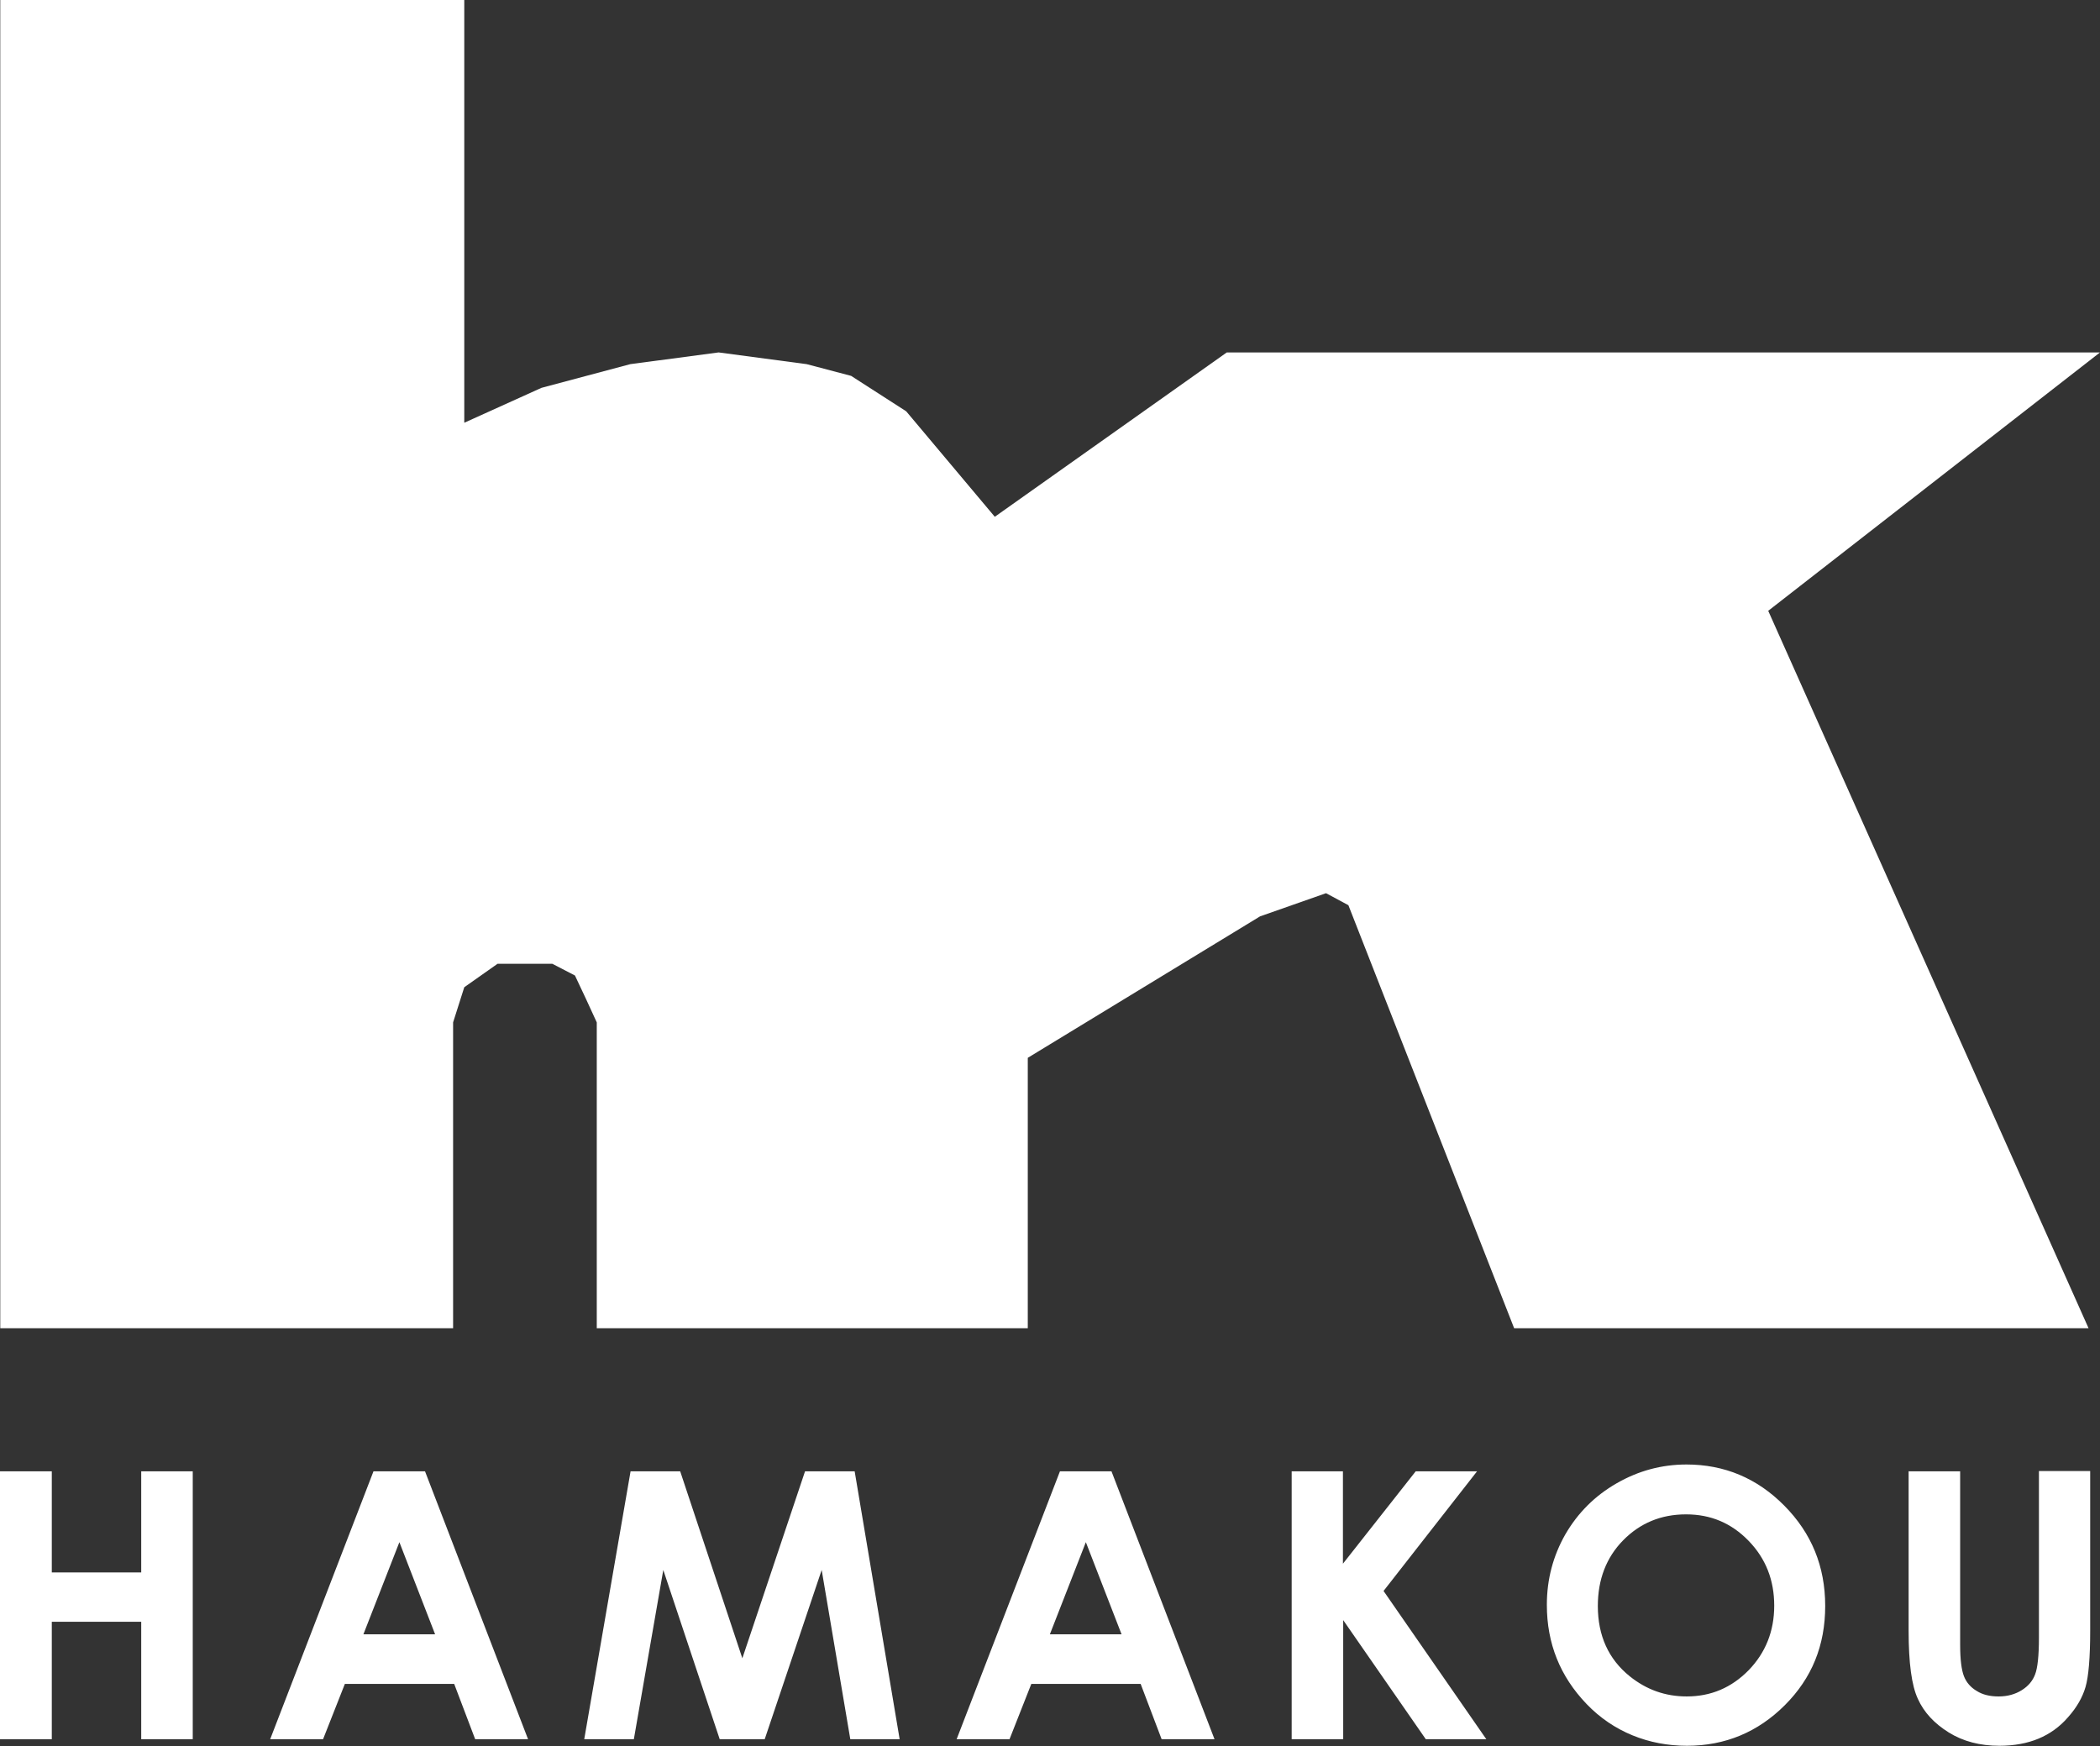
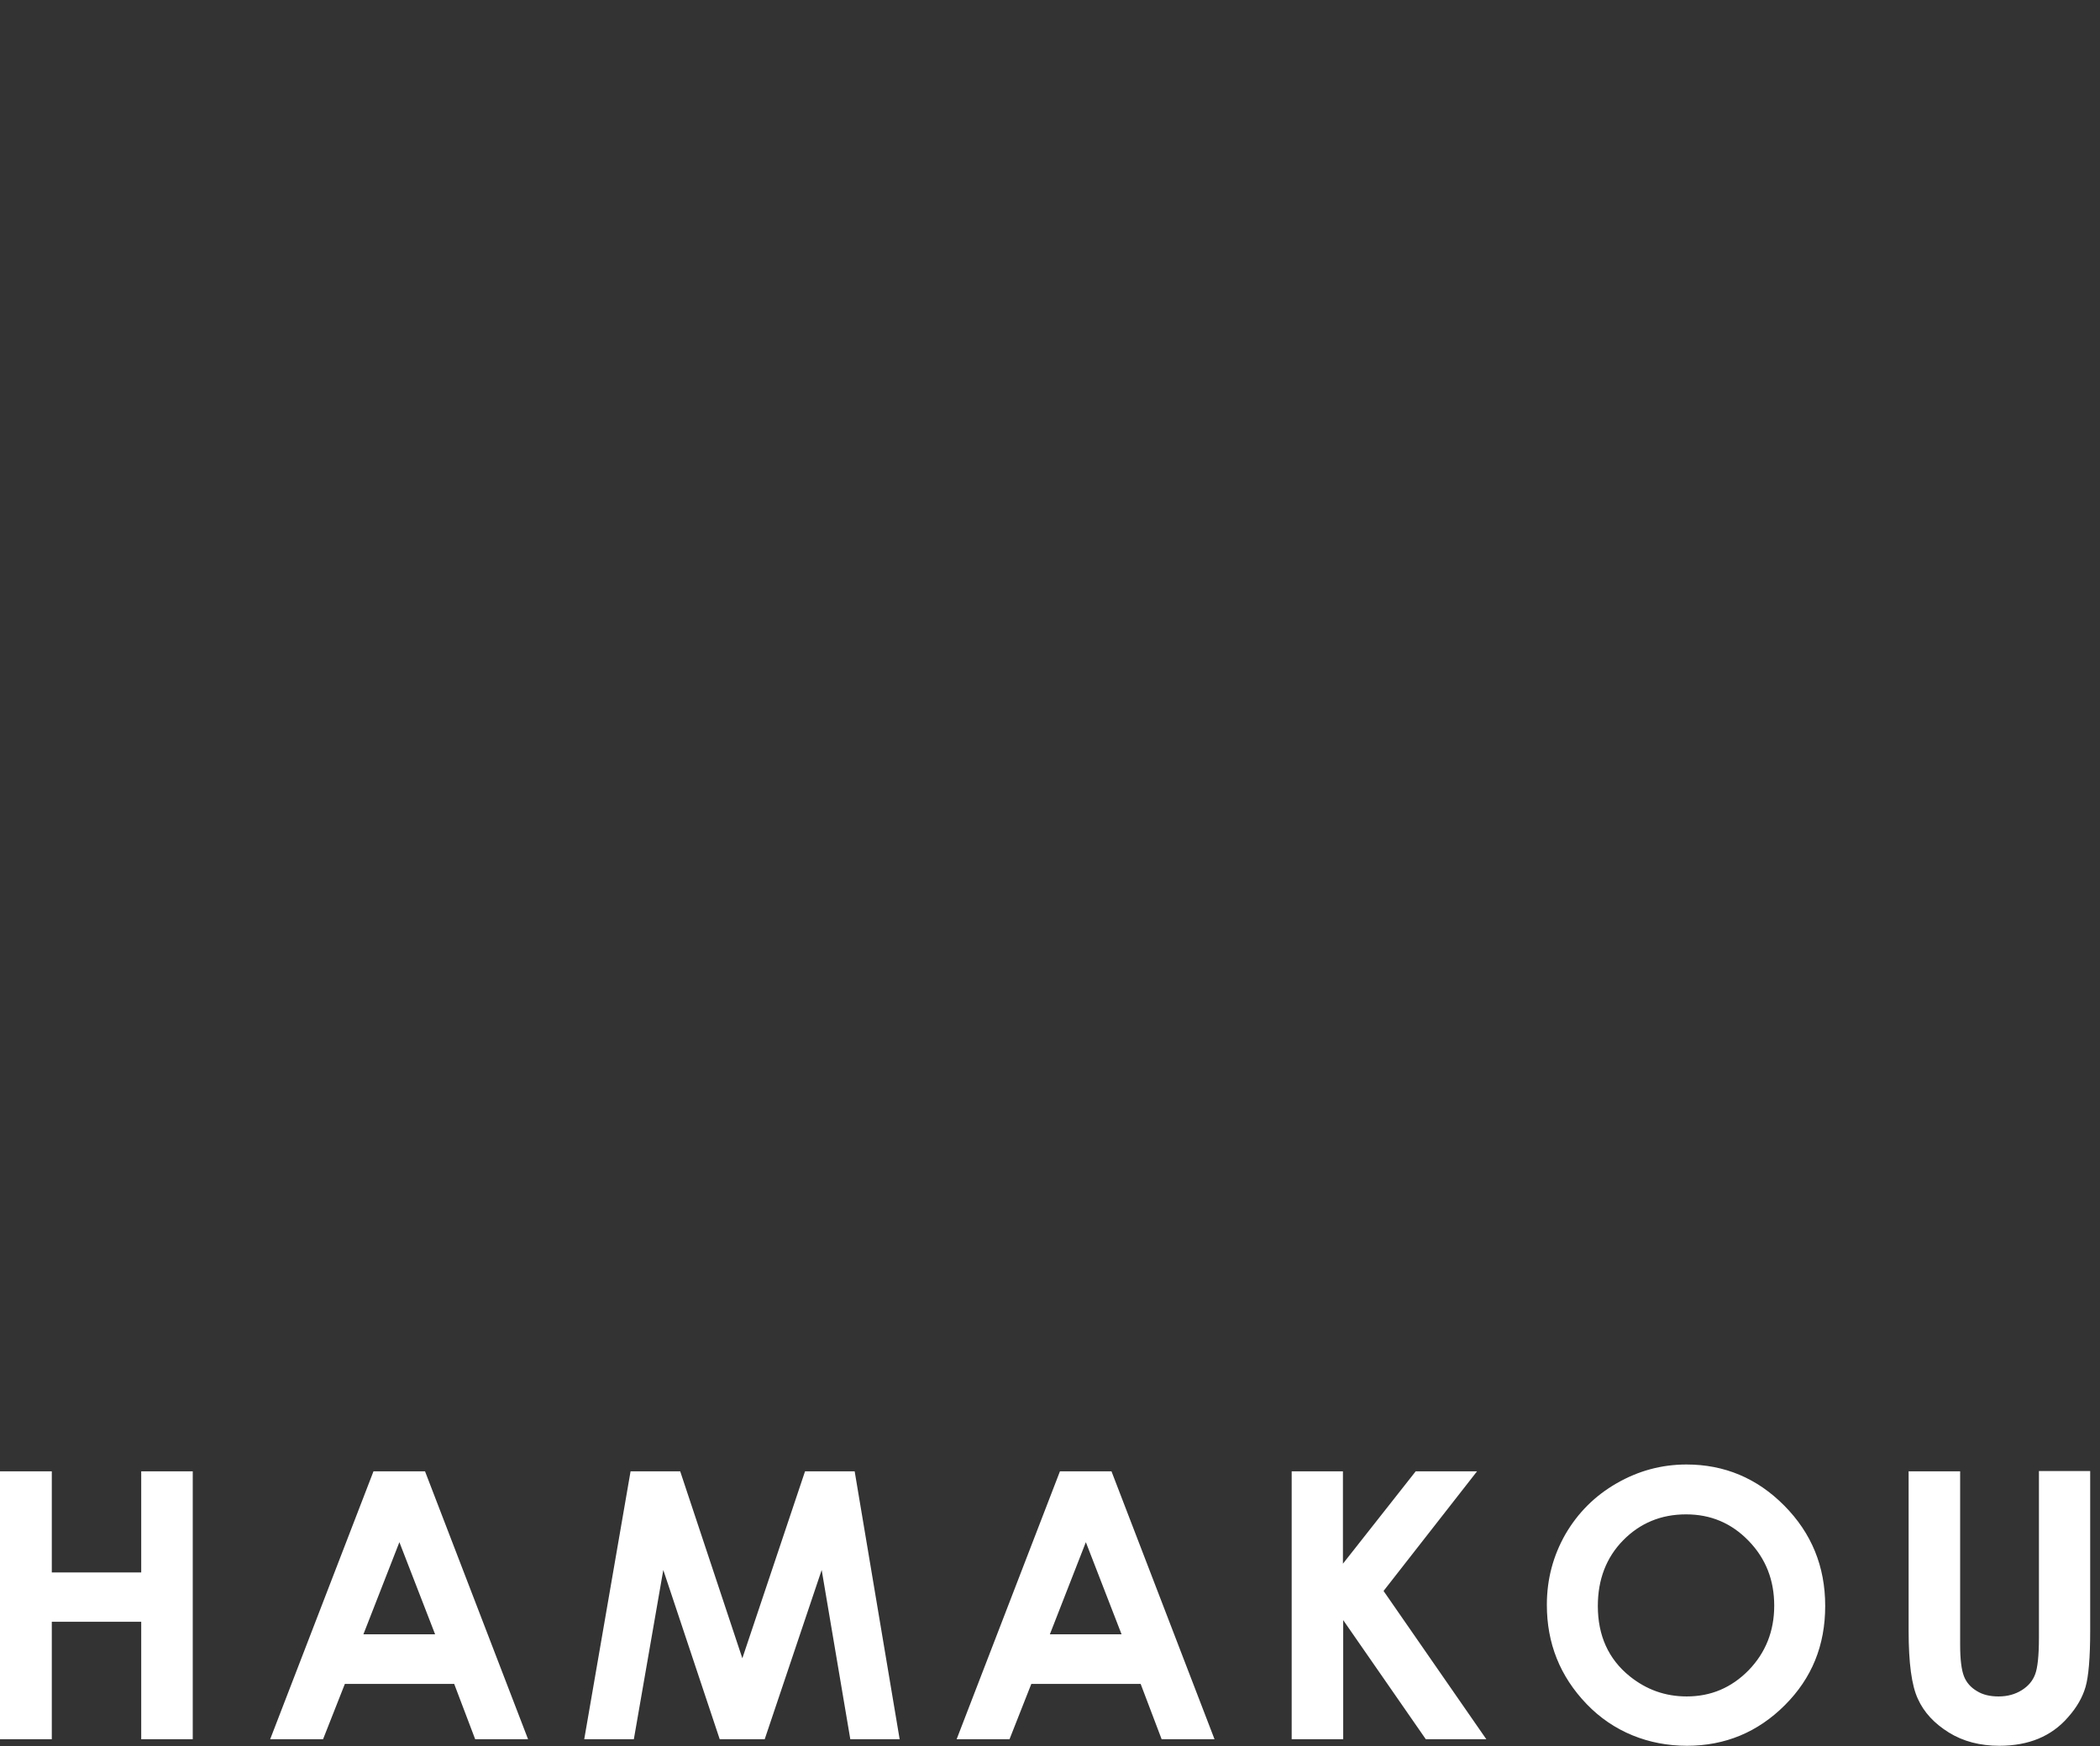
<svg xmlns="http://www.w3.org/2000/svg" id="_レイヤー_2" data-name="レイヤー 2" viewBox="0 0 77.03 64.06">
  <rect x="0" y="0" width="77.03" height="64.06" fill="#333333" stroke="none" />
  <defs>
    <style>.cls-2{fill:#fff}</style>
  </defs>
  <g id="_レイヤー_1-2" data-name="レイヤー 1">
-     <path fill="#fff" fill-rule="evenodd" d="M.01 0h17.02v15.51l2.83-1.28 3.26-.87 3.24-.43 3.23.43 1.63.43 2.02 1.3 3.25 3.87L45 12.93h32.03l-12.17 9.48 11.75 26.32H55.54l-6.08-15.52-.82-.44-2.42.85-8.52 5.19v9.92H21.89V37.51l-.4-.87-.4-.85-.83-.43h-2.01l-1.22.86-.41 1.29v11.22H.01V0z" />
    <path class="cls-2" d="M0 53.98h1.9v3.71h3.28v-3.71h1.89v9.83H5.18V59.5H1.9v4.31H0v-9.83zM13.69 53.98h1.9l3.78 9.83h-1.94l-.77-2.03h-4.01l-.8 2.03H9.91l3.79-9.83zm.96 2.6l-1.32 3.38h2.63l-1.31-3.38zM23.13 53.98h1.82l2.28 6.86 2.3-6.86h1.82L33 63.81h-1.81l-1.05-6.21-2.09 6.21H26.4l-2.07-6.21-1.08 6.21h-1.82l1.7-9.83zM38.87 53.98h1.9l3.78 9.83h-1.94l-.77-2.03h-4.01l-.8 2.03h-1.94l3.79-9.83zm.96 2.6l-1.32 3.38h2.63l-1.31-3.38zM47.37 53.98h1.89v3.39l2.67-3.39h2.25l-3.43 4.39 3.77 5.44H52.3l-3.03-4.37v4.37h-1.89v-9.83zM61.86 53.73c1.39 0 2.59.5 3.59 1.51s1.5 2.23 1.5 3.68-.49 2.65-1.48 3.64c-.99.99-2.19 1.49-3.59 1.49s-2.7-.51-3.68-1.53-1.46-2.23-1.46-3.64c0-.94.23-1.8.68-2.59.46-.79 1.08-1.41 1.88-1.87s1.65-.69 2.57-.69zm-.02 1.83c-.91 0-1.68.32-2.3.95-.62.63-.93 1.44-.93 2.41 0 1.09.39 1.95 1.17 2.58.61.49 1.3.74 2.09.74.89 0 1.64-.32 2.27-.96.62-.64.94-1.43.94-2.37s-.31-1.73-.94-2.38c-.63-.65-1.39-.97-2.29-.97zM70.02 53.98h1.88v6.36c0 .55.05.93.14 1.16s.25.41.47.54c.22.14.49.2.8.2.33 0 .61-.08.85-.23.24-.15.4-.34.49-.58.09-.23.14-.68.14-1.34v-6.12h1.88v5.86c0 .99-.06 1.68-.17 2.06-.11.38-.32.75-.64 1.11-.31.36-.68.62-1.09.79-.41.17-.89.26-1.43.26-.71 0-1.33-.16-1.86-.49s-.91-.74-1.13-1.23c-.23-.49-.34-1.32-.34-2.5v-5.86z" />
  </g>
</svg>